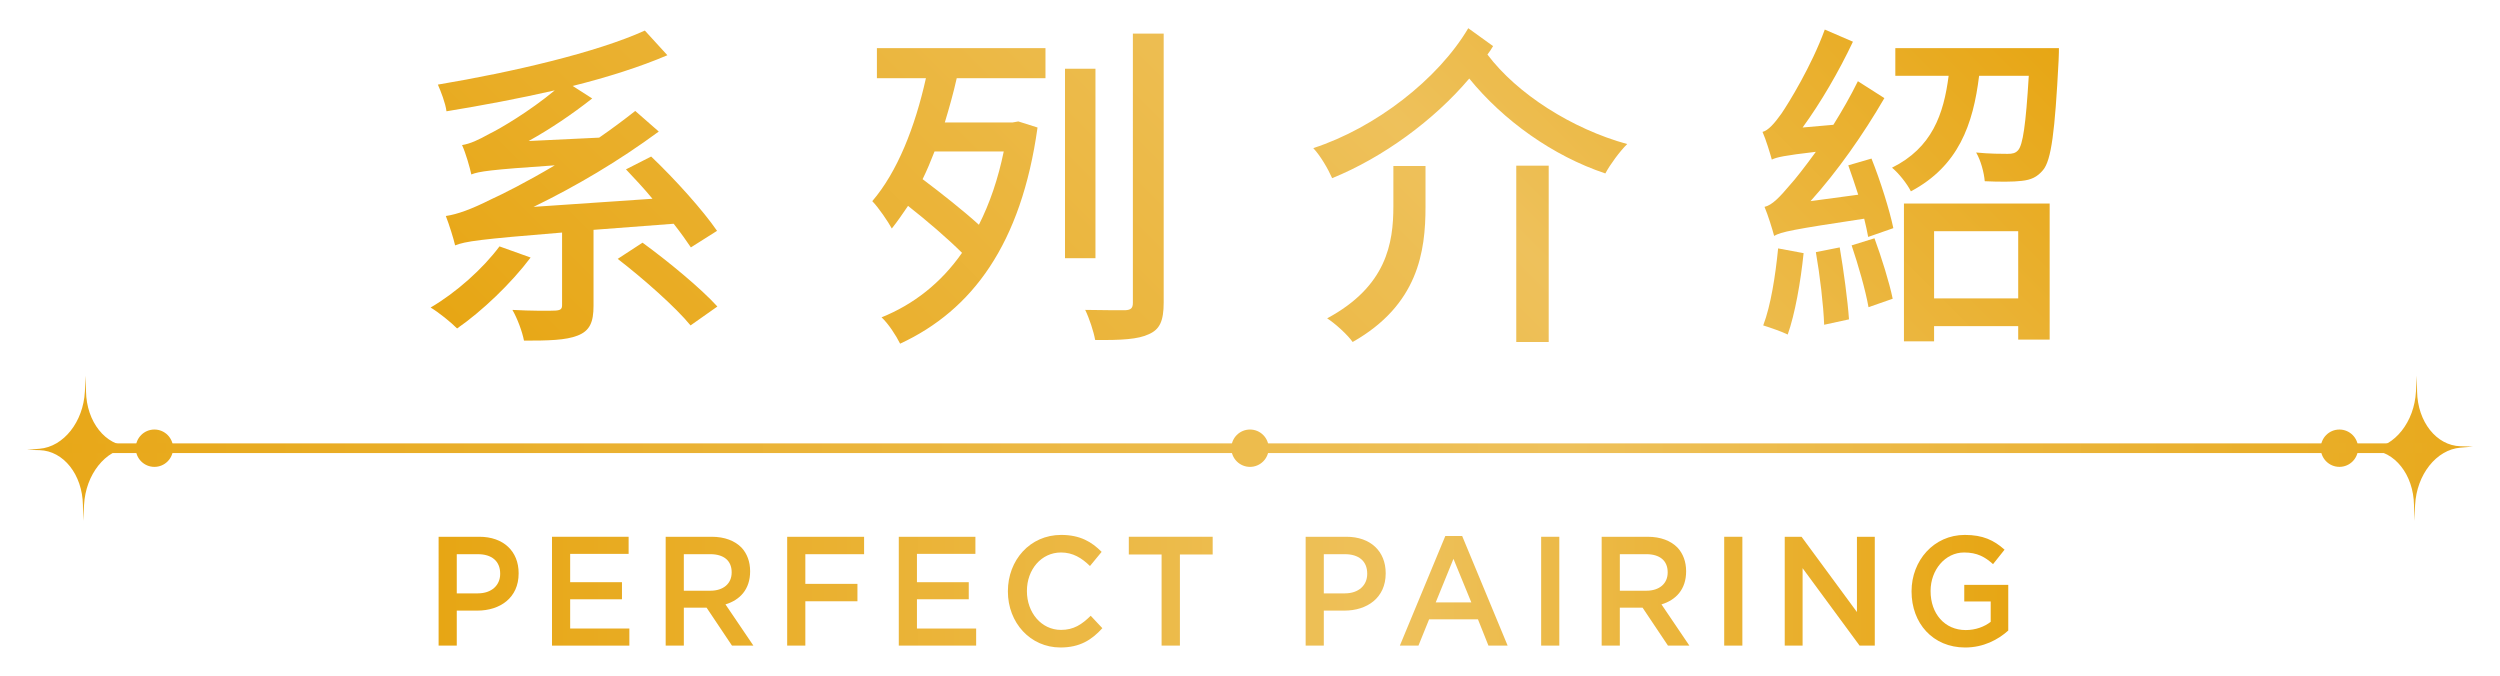
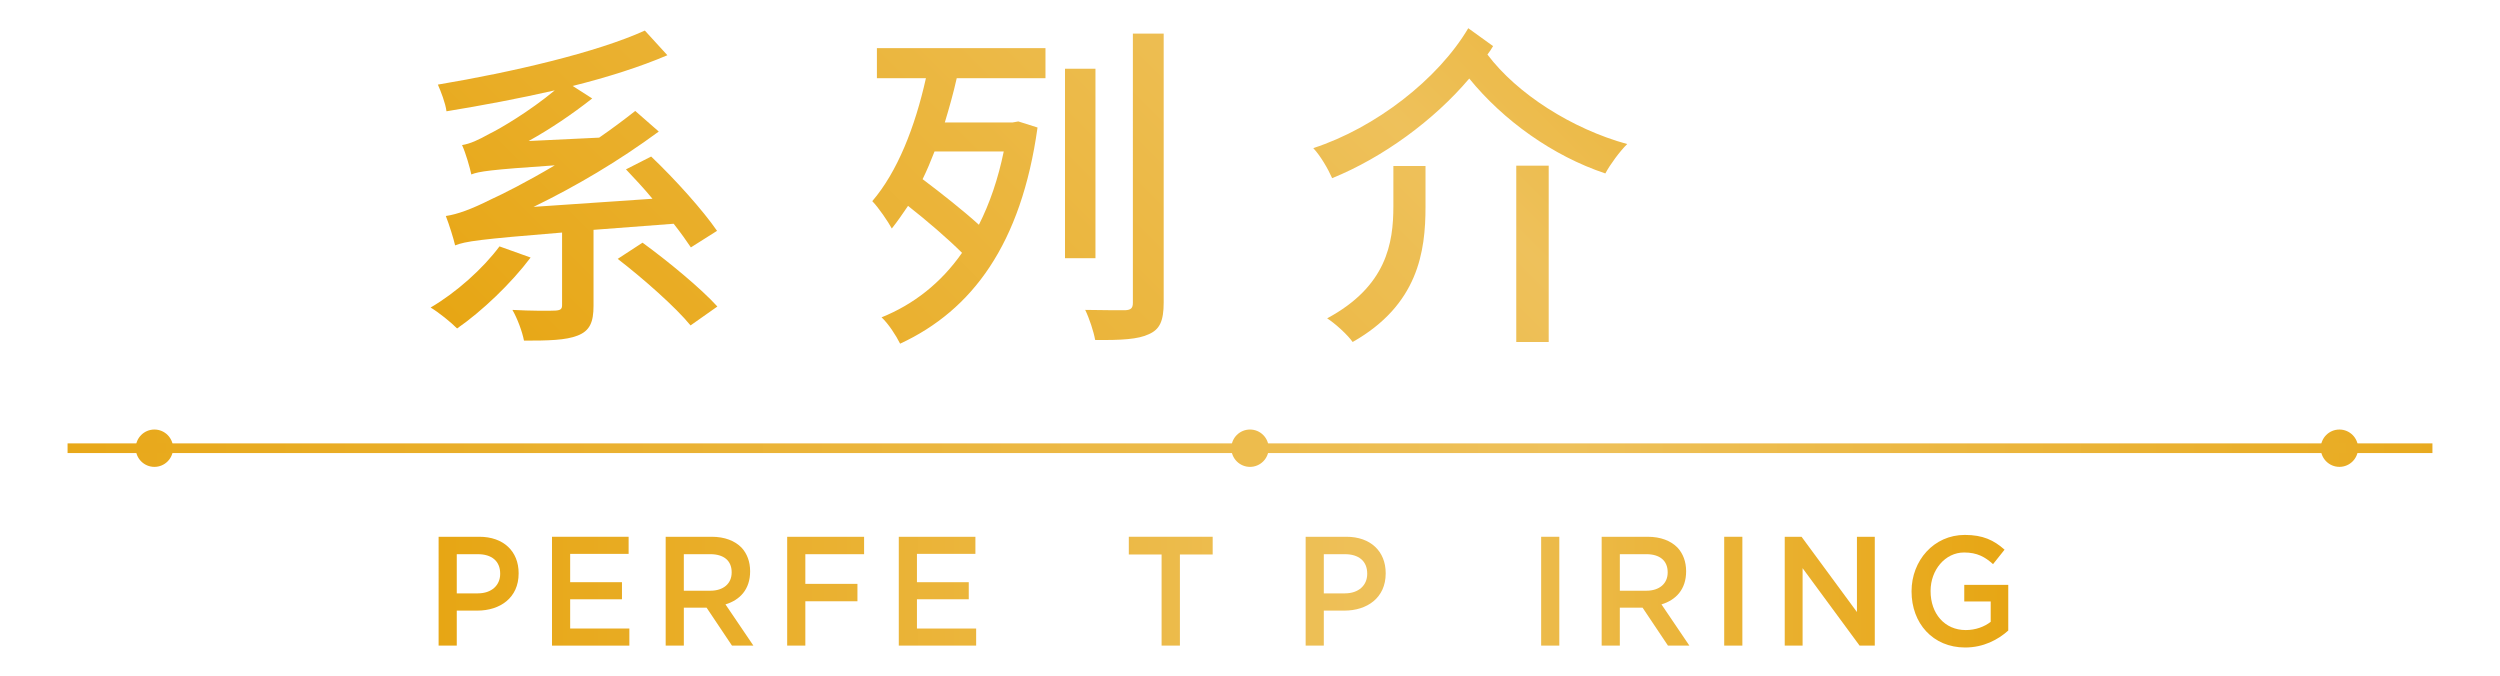
<svg xmlns="http://www.w3.org/2000/svg" version="1.1" id="圖層_1" x="0px" y="0px" width="185px" height="50px" viewBox="0 0 185 50" enable-background="new 0 0 185 50" xml:space="preserve">
  <g>
    <g>
      <g>
        <linearGradient id="SVGID_1_" gradientUnits="userSpaceOnUse" x1="58.422" y1="49.314" x2="128.268" y2="-20.532">
          <stop offset="0" style="stop-color:#E7A614" />
          <stop offset="0.611" style="stop-color:#EEC15B" />
          <stop offset="1" style="stop-color:#E7A614" />
        </linearGradient>
        <path fill="url(#SVGID_1_)" d="M39.265,19.058c-1.446,1.925-3.602,3.974-5.44,5.249c-0.441-0.45-1.373-1.2-1.96-1.55     c1.887-1.1,3.872-2.875,5.097-4.524L39.265,19.058z M43.921,17.008v5.624c0,1.2-0.27,1.85-1.176,2.2     c-0.882,0.35-2.181,0.375-3.97,0.375c-0.123-0.649-0.49-1.649-0.858-2.274c1.373,0.075,2.769,0.075,3.186,0.05     c0.392-0.025,0.49-0.125,0.49-0.4v-5.374c-6.151,0.5-7.156,0.65-7.915,0.95c-0.098-0.45-0.441-1.55-0.687-2.175     c0.858-0.125,1.887-0.5,3.333-1.225c0.882-0.4,2.671-1.3,4.729-2.524c-4.803,0.325-5.612,0.45-6.175,0.675     c-0.098-0.475-0.417-1.6-0.686-2.174c0.612-0.1,1.201-0.375,2.009-0.825c0.784-0.375,2.99-1.675,4.852-3.224     c-2.622,0.6-5.416,1.125-8.013,1.549c-0.074-0.6-0.417-1.475-0.637-1.975c5.514-0.925,11.738-2.375,15.316-3.999l1.667,1.825     c-1.985,0.85-4.411,1.625-7.009,2.274l1.446,0.925c-1.495,1.175-3.087,2.25-4.705,3.149l5.22-0.25     c0.907-0.625,1.813-1.3,2.671-1.975l1.74,1.524c-2.99,2.2-6.126,4.049-9.263,5.574l8.797-0.6     c-0.637-0.775-1.348-1.525-1.96-2.175l1.863-0.95c1.789,1.7,3.847,3.999,4.876,5.499l-1.936,1.225     c-0.318-0.475-0.76-1.1-1.274-1.75L43.921,17.008z M47.548,17.958c1.887,1.375,4.313,3.374,5.538,4.724l-1.985,1.399     c-1.103-1.35-3.48-3.449-5.391-4.924L47.548,17.958z" />
        <linearGradient id="SVGID_2_" gradientUnits="userSpaceOnUse" x1="58.422" y1="49.314" x2="128.268" y2="-20.532">
          <stop offset="0" style="stop-color:#E7A614" />
          <stop offset="0.611" style="stop-color:#EEC15B" />
          <stop offset="1" style="stop-color:#E7A614" />
        </linearGradient>
        <path fill="url(#SVGID_2_)" d="M64.891,3.562h12.474v2.225h-6.567c-0.245,1.1-0.564,2.224-0.882,3.274h5.023l0.417-0.075     l1.421,0.45c-1.201,8.623-4.828,13.522-10.169,15.996c-0.294-0.6-0.882-1.5-1.373-1.949c2.353-0.95,4.387-2.524,5.955-4.774     c-1.054-1.05-2.622-2.399-3.995-3.474c-0.392,0.575-0.784,1.149-1.201,1.674c-0.27-0.5-0.98-1.549-1.446-2.024     c1.862-2.174,3.161-5.474,3.97-9.098h-3.627V3.562z M69.155,11.209c-0.27,0.7-0.563,1.4-0.882,2.05     c1.397,1.05,3.039,2.349,4.166,3.374c0.809-1.6,1.421-3.399,1.838-5.424H69.155z M81.064,19.108H78.81V5.086h2.254V19.108z      M86.113,2.487v19.895c0,1.375-0.294,2-1.103,2.35c-0.784,0.375-2.034,0.45-3.97,0.425c-0.098-0.6-0.441-1.625-0.735-2.225     c1.299,0.025,2.598,0.025,2.965,0.025c0.417-0.025,0.563-0.15,0.563-0.55V2.487H86.113z" />
        <linearGradient id="SVGID_3_" gradientUnits="userSpaceOnUse" x1="58.422" y1="49.314" x2="128.268" y2="-20.532">
          <stop offset="0" style="stop-color:#E7A614" />
          <stop offset="0.611" style="stop-color:#EEC15B" />
          <stop offset="1" style="stop-color:#E7A614" />
        </linearGradient>
        <path fill="url(#SVGID_3_)" d="M110.488,3.412c-0.123,0.225-0.27,0.425-0.417,0.625c2.181,2.899,6.249,5.499,10.342,6.623     c-0.539,0.525-1.274,1.525-1.618,2.175c-3.896-1.3-7.547-3.924-10.071-7.023c-2.622,3.099-6.396,5.849-10.146,7.373     c-0.294-0.675-0.857-1.649-1.396-2.224c4.606-1.5,9.238-5.099,11.469-8.873L110.488,3.412z M103.111,12.285h2.377v3.024     c0,3.299-0.539,7.249-5.391,9.998c-0.393-0.55-1.274-1.35-1.887-1.75c4.411-2.375,4.9-5.574,4.9-8.298V12.285z M112.203,12.259     h2.401v13.047h-2.401V12.259z" />
        <linearGradient id="SVGID_4_" gradientUnits="userSpaceOnUse" x1="58.422" y1="49.314" x2="128.268" y2="-20.532">
          <stop offset="0" style="stop-color:#E7A614" />
          <stop offset="0.611" style="stop-color:#EEC15B" />
          <stop offset="1" style="stop-color:#E7A614" />
        </linearGradient>
-         <path fill="url(#SVGID_4_)" d="M138.49,11.734c0.662,1.65,1.348,3.849,1.617,5.149l-1.862,0.65c-0.073-0.4-0.171-0.85-0.294-1.35     c-5.317,0.8-6.15,0.975-6.665,1.274c-0.123-0.475-0.466-1.575-0.711-2.149c0.563-0.125,1.127-0.725,1.887-1.625     c0.368-0.4,1.078-1.3,1.911-2.449c-2.353,0.275-2.892,0.4-3.259,0.575c-0.122-0.45-0.441-1.5-0.687-2.049     c0.417-0.1,0.883-0.625,1.397-1.35c0.515-0.75,2.229-3.524,3.21-6.223l2.083,0.899c-1.054,2.225-2.377,4.499-3.725,6.349     l2.278-0.2c0.638-1.025,1.274-2.125,1.813-3.225l1.961,1.25c-1.568,2.699-3.479,5.423-5.465,7.623l3.528-0.475     c-0.244-0.75-0.489-1.5-0.734-2.174L138.49,11.734z M133.467,18.733c-0.221,2.149-0.637,4.499-1.176,6.023     c-0.393-0.2-1.324-0.525-1.813-0.675c0.563-1.475,0.906-3.699,1.103-5.699L133.467,18.733z M136.138,18.308     c0.294,1.725,0.588,3.899,0.687,5.324l-1.838,0.4c-0.049-1.425-0.318-3.699-0.613-5.374L136.138,18.308z M138.711,17.633     c0.515,1.399,1.103,3.274,1.348,4.474l-1.789,0.625c-0.22-1.25-0.76-3.125-1.249-4.574L138.711,17.633z M152.36,3.562     c0,0,0,0.6-0.024,0.925c-0.27,5.249-0.539,7.373-1.151,8.098c-0.441,0.525-0.883,0.725-1.593,0.8     c-0.589,0.075-1.643,0.075-2.721,0.025c-0.049-0.625-0.294-1.55-0.637-2.125c0.98,0.1,1.936,0.1,2.328,0.1     c0.367,0,0.588-0.05,0.784-0.275c0.343-0.4,0.563-1.85,0.784-5.499h-3.676c-0.441,3.599-1.52,6.674-5.049,8.548     c-0.27-0.55-0.906-1.35-1.396-1.75c2.965-1.475,3.823-3.949,4.19-6.798h-3.945V3.562H152.36z M140.892,15.059h10.783v10.073     h-2.328v-1h-6.225v1.125h-2.23V15.059z M143.122,17.108v4.974h6.225v-4.974H143.122z" />
      </g>
    </g>
    <g>
      <g>
        <linearGradient id="SVGID_5_" gradientUnits="userSpaceOnUse" x1="32.458" y1="43.748" x2="148.611" y2="43.748">
          <stop offset="0" style="stop-color:#E7A614" />
          <stop offset="0.611" style="stop-color:#EEC15B" />
          <stop offset="1" style="stop-color:#E7A614" />
        </linearGradient>
        <path fill="url(#SVGID_5_)" d="M32.458,39.721h3.015c1.781,0,2.906,1.07,2.906,2.692v0.023c0,1.806-1.376,2.749-3.059,2.749     h-1.519v2.589h-1.344V39.721z M35.363,43.909c1.016,0,1.65-0.599,1.65-1.438v-0.022c0-0.944-0.645-1.439-1.65-1.439h-1.562v2.9     H35.363z" />
        <linearGradient id="SVGID_6_" gradientUnits="userSpaceOnUse" x1="32.458" y1="43.748" x2="148.611" y2="43.748">
          <stop offset="0" style="stop-color:#E7A614" />
          <stop offset="0.611" style="stop-color:#EEC15B" />
          <stop offset="1" style="stop-color:#E7A614" />
        </linearGradient>
        <path fill="url(#SVGID_6_)" d="M40.848,39.721h5.67v1.266h-4.326v2.095h3.834v1.265h-3.834v2.163h4.381v1.266h-5.725V39.721z" />
        <linearGradient id="SVGID_7_" gradientUnits="userSpaceOnUse" x1="32.458" y1="43.748" x2="148.611" y2="43.748">
          <stop offset="0" style="stop-color:#E7A614" />
          <stop offset="0.611" style="stop-color:#EEC15B" />
          <stop offset="1" style="stop-color:#E7A614" />
        </linearGradient>
        <path fill="url(#SVGID_7_)" d="M49.26,39.721h3.409c0.961,0,1.715,0.3,2.207,0.806c0.404,0.438,0.633,1.035,0.633,1.737v0.022     c0,1.323-0.754,2.117-1.824,2.439l2.065,3.049h-1.584l-1.879-2.807h-1.683v2.807H49.26V39.721z M52.57,43.713     c0.961,0,1.573-0.528,1.573-1.346v-0.022c0-0.863-0.59-1.336-1.584-1.336h-1.956v2.704H52.57z" />
        <linearGradient id="SVGID_8_" gradientUnits="userSpaceOnUse" x1="32.458" y1="43.748" x2="148.611" y2="43.748">
          <stop offset="0" style="stop-color:#E7A614" />
          <stop offset="0.611" style="stop-color:#EEC15B" />
          <stop offset="1" style="stop-color:#E7A614" />
        </linearGradient>
        <path fill="url(#SVGID_8_)" d="M58.251,39.721h5.692v1.288h-4.348v2.198h3.856v1.288h-3.856v3.279h-1.344V39.721z" />
        <linearGradient id="SVGID_9_" gradientUnits="userSpaceOnUse" x1="32.458" y1="43.748" x2="148.611" y2="43.748">
          <stop offset="0" style="stop-color:#E7A614" />
          <stop offset="0.611" style="stop-color:#EEC15B" />
          <stop offset="1" style="stop-color:#E7A614" />
        </linearGradient>
        <path fill="url(#SVGID_9_)" d="M66.51,39.721h5.67v1.266h-4.326v2.095h3.834v1.265h-3.834v2.163h4.381v1.266H66.51V39.721z" />
        <linearGradient id="SVGID_10_" gradientUnits="userSpaceOnUse" x1="32.458" y1="43.748" x2="148.611" y2="43.748">
          <stop offset="0" style="stop-color:#E7A614" />
          <stop offset="0.611" style="stop-color:#EEC15B" />
          <stop offset="1" style="stop-color:#E7A614" />
        </linearGradient>
-         <path fill="url(#SVGID_10_)" d="M74.584,43.771v-0.023c0-2.289,1.628-4.164,3.944-4.164c1.409,0,2.261,0.518,2.993,1.254     l-0.863,1.047c-0.612-0.598-1.268-1.001-2.142-1.001c-1.464,0-2.524,1.266-2.524,2.842v0.022c0,1.576,1.06,2.865,2.524,2.865     c0.939,0,1.541-0.402,2.196-1.047l0.863,0.92c-0.797,0.875-1.671,1.428-3.103,1.428C76.245,47.913,74.584,46.083,74.584,43.771z" />
        <linearGradient id="SVGID_11_" gradientUnits="userSpaceOnUse" x1="32.458" y1="43.748" x2="148.611" y2="43.748">
          <stop offset="0" style="stop-color:#E7A614" />
          <stop offset="0.611" style="stop-color:#EEC15B" />
          <stop offset="1" style="stop-color:#E7A614" />
        </linearGradient>
        <path fill="url(#SVGID_11_)" d="M85.957,41.032h-2.425v-1.312h6.206v1.312h-2.425v6.742h-1.355V41.032z" />
        <linearGradient id="SVGID_12_" gradientUnits="userSpaceOnUse" x1="32.458" y1="43.748" x2="148.611" y2="43.748">
          <stop offset="0" style="stop-color:#E7A614" />
          <stop offset="0.611" style="stop-color:#EEC15B" />
          <stop offset="1" style="stop-color:#E7A614" />
        </linearGradient>
        <path fill="url(#SVGID_12_)" d="M96.619,39.721h3.016c1.78,0,2.906,1.07,2.906,2.692v0.023c0,1.806-1.377,2.749-3.06,2.749     h-1.519v2.589h-1.344V39.721z M99.525,43.909c1.016,0,1.649-0.599,1.649-1.438v-0.022c0-0.944-0.645-1.439-1.649-1.439h-1.563     v2.9H99.525z" />
        <linearGradient id="SVGID_13_" gradientUnits="userSpaceOnUse" x1="32.458" y1="43.748" x2="148.611" y2="43.748">
          <stop offset="0" style="stop-color:#E7A614" />
          <stop offset="0.611" style="stop-color:#EEC15B" />
          <stop offset="1" style="stop-color:#E7A614" />
        </linearGradient>
-         <path fill="url(#SVGID_13_)" d="M106.954,39.663h1.246l3.364,8.111h-1.42l-0.775-1.944h-3.616l-0.787,1.944h-1.376     L106.954,39.663z M108.877,44.576l-1.321-3.222l-1.312,3.222H108.877z" />
        <linearGradient id="SVGID_14_" gradientUnits="userSpaceOnUse" x1="32.458" y1="43.748" x2="148.611" y2="43.748">
          <stop offset="0" style="stop-color:#E7A614" />
          <stop offset="0.611" style="stop-color:#EEC15B" />
          <stop offset="1" style="stop-color:#E7A614" />
        </linearGradient>
        <path fill="url(#SVGID_14_)" d="M114.045,39.721h1.344v8.054h-1.344V39.721z" />
        <linearGradient id="SVGID_15_" gradientUnits="userSpaceOnUse" x1="32.458" y1="43.748" x2="148.611" y2="43.748">
          <stop offset="0" style="stop-color:#E7A614" />
          <stop offset="0.611" style="stop-color:#EEC15B" />
          <stop offset="1" style="stop-color:#E7A614" />
        </linearGradient>
        <path fill="url(#SVGID_15_)" d="M118.524,39.721h3.408c0.962,0,1.716,0.3,2.207,0.806c0.404,0.438,0.634,1.035,0.634,1.737v0.022     c0,1.323-0.754,2.117-1.824,2.439l2.064,3.049h-1.584l-1.879-2.807h-1.683v2.807h-1.344V39.721z M121.835,43.713     c0.961,0,1.573-0.528,1.573-1.346v-0.022c0-0.863-0.59-1.336-1.584-1.336h-1.956v2.704H121.835z" />
        <linearGradient id="SVGID_16_" gradientUnits="userSpaceOnUse" x1="32.458" y1="43.748" x2="148.611" y2="43.748">
          <stop offset="0" style="stop-color:#E7A614" />
          <stop offset="0.611" style="stop-color:#EEC15B" />
          <stop offset="1" style="stop-color:#E7A614" />
        </linearGradient>
        <path fill="url(#SVGID_16_)" d="M127.591,39.721h1.344v8.054h-1.344V39.721z" />
        <linearGradient id="SVGID_17_" gradientUnits="userSpaceOnUse" x1="32.458" y1="43.748" x2="148.611" y2="43.748">
          <stop offset="0" style="stop-color:#E7A614" />
          <stop offset="0.611" style="stop-color:#EEC15B" />
          <stop offset="1" style="stop-color:#E7A614" />
        </linearGradient>
        <path fill="url(#SVGID_17_)" d="M132.07,39.721h1.245l4.098,5.569v-5.569h1.321v8.054h-1.125l-4.217-5.729v5.729h-1.322V39.721z" />
        <linearGradient id="SVGID_18_" gradientUnits="userSpaceOnUse" x1="32.458" y1="43.748" x2="148.611" y2="43.748">
          <stop offset="0" style="stop-color:#E7A614" />
          <stop offset="0.611" style="stop-color:#EEC15B" />
          <stop offset="1" style="stop-color:#E7A614" />
        </linearGradient>
        <path fill="url(#SVGID_18_)" d="M141.455,43.771v-0.023c0-2.254,1.639-4.164,3.944-4.164c1.333,0,2.152,0.391,2.938,1.093     l-0.852,1.069c-0.591-0.529-1.17-0.862-2.142-0.862c-1.409,0-2.48,1.3-2.48,2.842v0.022c0,1.657,1.038,2.877,2.601,2.877     c0.721,0,1.377-0.242,1.847-0.609v-1.508h-1.956v-1.23h3.256v3.382c-0.754,0.679-1.836,1.255-3.19,1.255     C143.028,47.913,141.455,46.118,141.455,43.771z" />
      </g>
    </g>
    <g>
      <g>
        <linearGradient id="SVGID_19_" gradientUnits="userSpaceOnUse" x1="-3.822" y1="33.168" x2="191.235" y2="33.168">
          <stop offset="0" style="stop-color:#E7A614" />
          <stop offset="0.611" style="stop-color:#EEC15B" />
          <stop offset="1" style="stop-color:#E7A614" />
        </linearGradient>
-         <path fill="url(#SVGID_19_)" d="M9.576,33.022l0.925,0.027l-0.927,0.077c-1.781,0.149-3.237,1.989-3.355,4.24L6.157,38.54     l-0.021-1.17c-0.04-2.248-1.433-4.008-3.211-4.059L2,33.286l0.927-0.078c1.781-0.149,3.238-1.99,3.355-4.24l0.062-1.172     l0.021,1.17C6.405,31.212,7.798,32.974,9.576,33.022z" />
        <linearGradient id="SVGID_20_" gradientUnits="userSpaceOnUse" x1="-3.823" y1="33.167" x2="191.245" y2="33.167">
          <stop offset="0" style="stop-color:#E7A614" />
          <stop offset="0.611" style="stop-color:#EEC15B" />
          <stop offset="1" style="stop-color:#E7A614" />
        </linearGradient>
        <circle fill="url(#SVGID_20_)" cx="11.426" cy="33.167" r="1.382" />
      </g>
      <linearGradient id="SVGID_21_" gradientUnits="userSpaceOnUse" x1="-3.183" y1="33.167" x2="191.919" y2="33.167">
        <stop offset="0" style="stop-color:#E7A614" />
        <stop offset="0.611" style="stop-color:#EEC15B" />
        <stop offset="1" style="stop-color:#E7A614" />
      </linearGradient>
      <circle fill="url(#SVGID_21_)" cx="92.5" cy="33.167" r="1.382" />
      <g>
        <linearGradient id="SVGID_22_" gradientUnits="userSpaceOnUse" x1="-3.702" y1="33.168" x2="191.366" y2="33.168">
          <stop offset="0" style="stop-color:#E7A614" />
          <stop offset="0.611" style="stop-color:#EEC15B" />
          <stop offset="1" style="stop-color:#E7A614" />
        </linearGradient>
-         <path fill="url(#SVGID_22_)" d="M182.074,33.022L183,33.05l-0.928,0.077c-1.781,0.149-3.237,1.989-3.355,4.24l-0.061,1.173     l-0.021-1.17c-0.039-2.248-1.433-4.008-3.211-4.059l-0.926-0.025l0.928-0.078c1.781-0.149,3.237-1.99,3.355-4.24l0.062-1.172     l0.021,1.17C178.903,31.212,180.297,32.974,182.074,33.022z" />
        <linearGradient id="SVGID_23_" gradientUnits="userSpaceOnUse" x1="-3.67" y1="33.167" x2="191.363" y2="33.167">
          <stop offset="0" style="stop-color:#E7A614" />
          <stop offset="0.611" style="stop-color:#EEC15B" />
          <stop offset="1" style="stop-color:#E7A614" />
        </linearGradient>
        <circle fill="url(#SVGID_23_)" cx="173.117" cy="33.167" r="1.381" />
      </g>
      <linearGradient id="SVGID_24_" gradientUnits="userSpaceOnUse" x1="-3.166" y1="33.167" x2="191.9" y2="33.167">
        <stop offset="0" style="stop-color:#E7A614" />
        <stop offset="0.611" style="stop-color:#EEC15B" />
        <stop offset="1" style="stop-color:#E7A614" />
      </linearGradient>
      <rect x="5" y="32.81" fill="url(#SVGID_24_)" width="175" height="0.716" />
    </g>
  </g>
</svg>